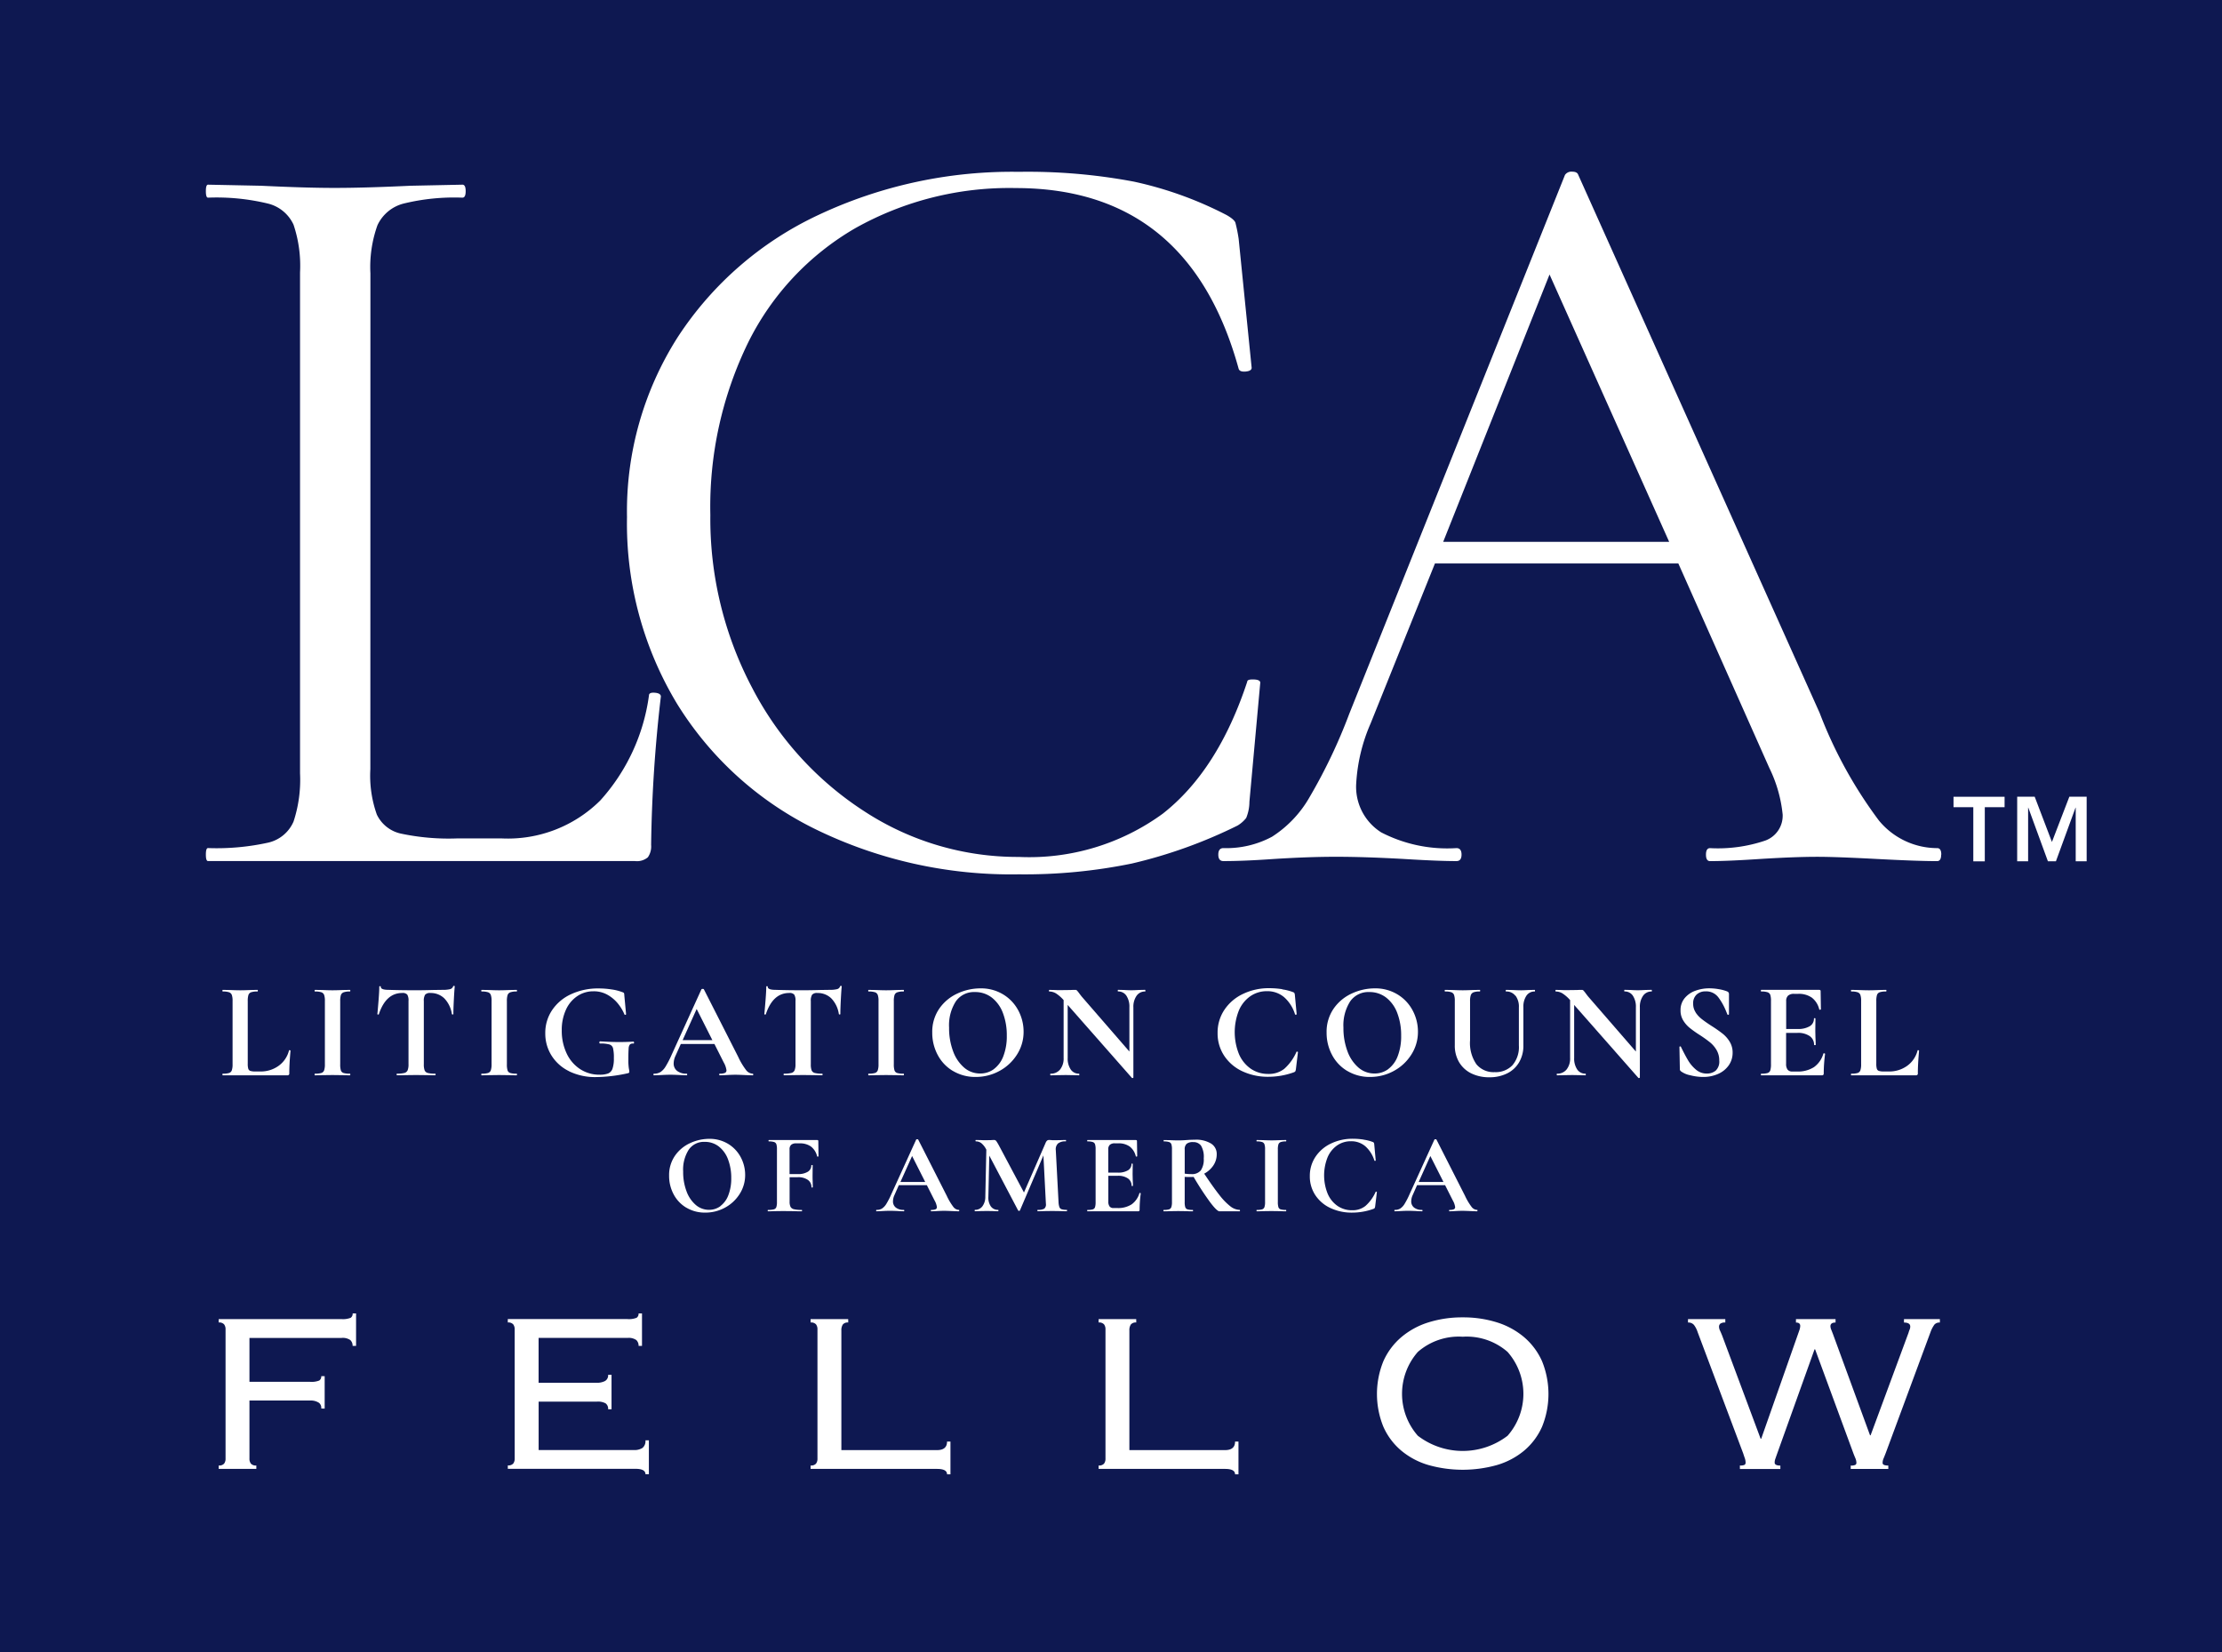
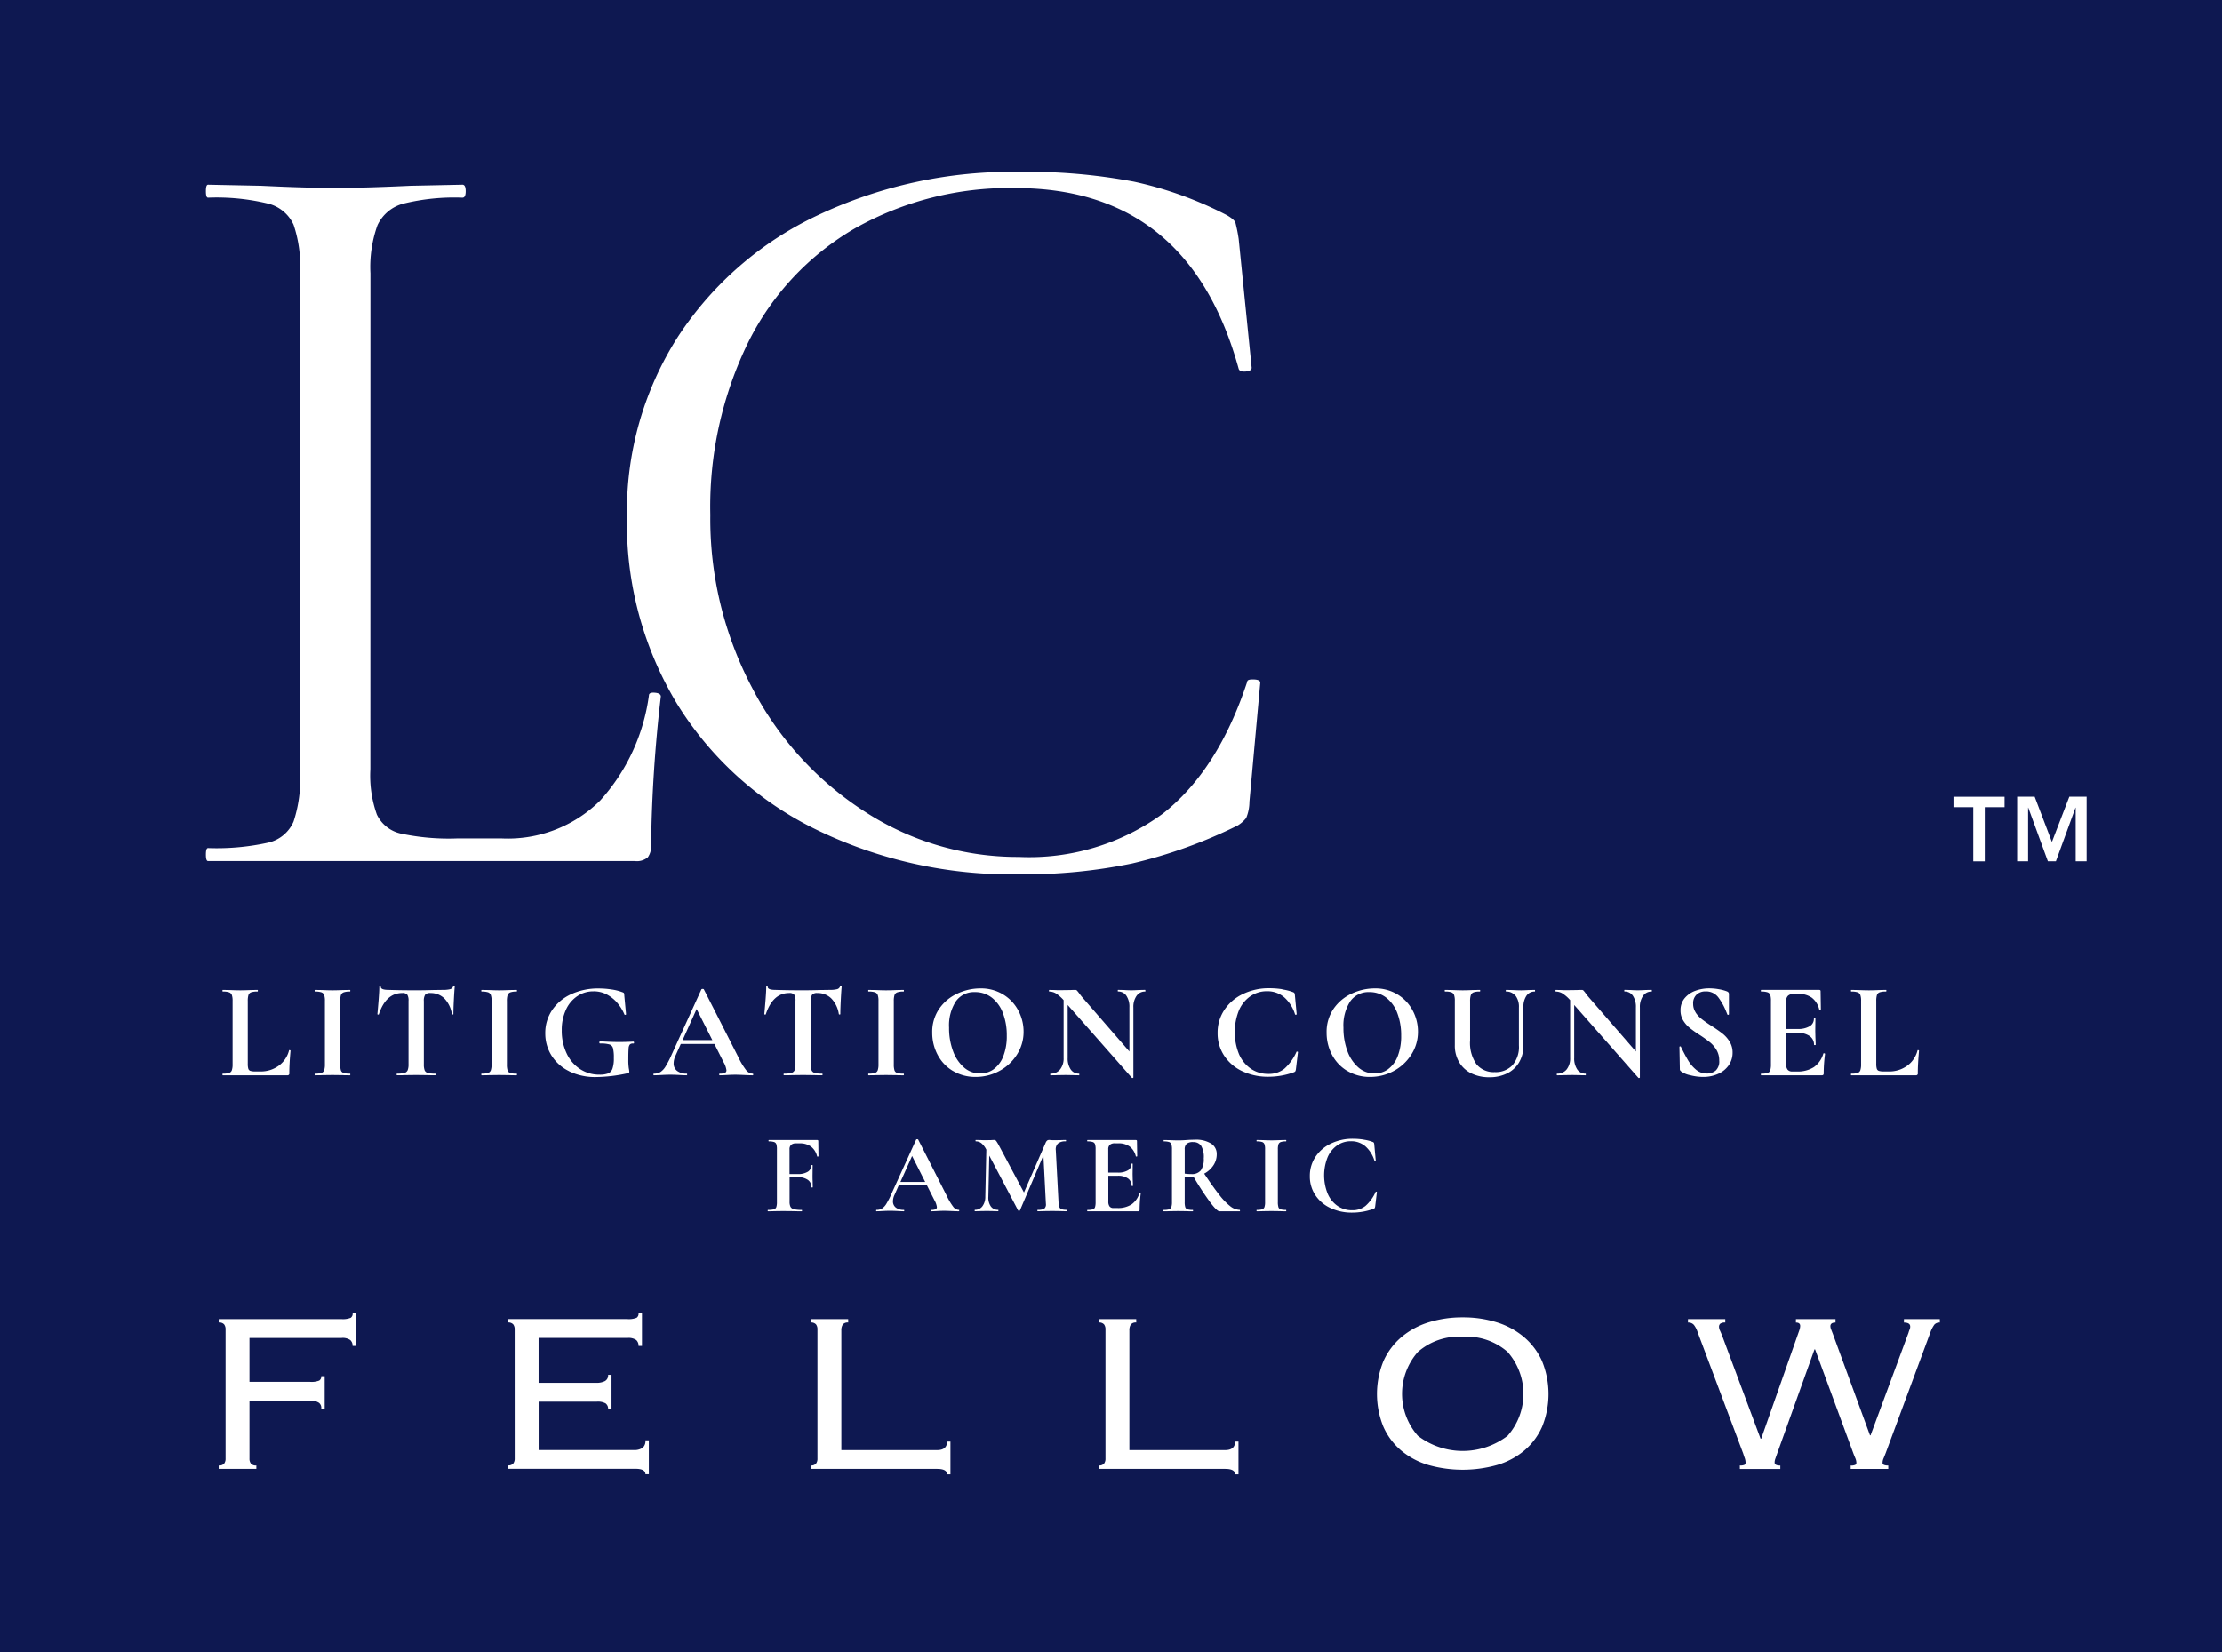
<svg xmlns="http://www.w3.org/2000/svg" id="Group_887" data-name="Group 887" width="152.29" height="113.242" viewBox="0 0 152.29 113.242">
  <defs>
    <clipPath id="clip-path">
      <rect id="Rectangle_514" data-name="Rectangle 514" width="152.29" height="113.242" fill="none" />
    </clipPath>
  </defs>
  <rect id="Rectangle_513" data-name="Rectangle 513" width="152.29" height="113.242" fill="#0e1851" />
  <g id="Group_886" data-name="Group 886">
    <g id="Group_885" data-name="Group 885" clip-path="url(#clip-path)">
      <path id="Path_2426" data-name="Path 2426" d="M40.1,65.927a7.954,7.954,0,0,0,.445,3.116,2.389,2.389,0,0,0,1.632,1.3,15.76,15.76,0,0,0,3.858.334h3.069a8.979,8.979,0,0,0,6.752-2.6,13.408,13.408,0,0,0,3.339-7.2c0-.148.136-.209.408-.186s.408.112.408.26a97.657,97.657,0,0,0-.668,10.165,1.305,1.305,0,0,1-.222.853,1.156,1.156,0,0,1-.89.259H28.975c-.1,0-.148-.148-.148-.445s.048-.445.148-.445a16.4,16.4,0,0,0,4.117-.371,2.494,2.494,0,0,0,1.744-1.447,9.166,9.166,0,0,0,.445-3.3V31.873a8.852,8.852,0,0,0-.445-3.265,2.617,2.617,0,0,0-1.744-1.447,15.016,15.016,0,0,0-4.117-.408c-.1,0-.148-.148-.148-.445s.048-.445.148-.445l3.635.074q3.116.15,5.045.148,2.076,0,5.194-.148l3.561-.074q.223,0,.223.445t-.223.445a14.639,14.639,0,0,0-4.043.408,2.721,2.721,0,0,0-1.781,1.484,8.5,8.5,0,0,0-.482,3.3Z" transform="translate(-14.717 -13.204)" fill="#fff" />
      <path id="Path_2427" data-name="Path 2427" d="M122.524,24.733a25.468,25.468,0,0,1,6.381,2.3q.519.3.594.519a10.611,10.611,0,0,1,.223,1.113l.89,8.829c0,.148-.137.235-.408.26s-.434-.037-.482-.186q-3.413-12.39-15.284-12.391a21.553,21.553,0,0,0-10.981,2.745,18.583,18.583,0,0,0-7.345,7.827,25.674,25.674,0,0,0-2.6,11.834,24.828,24.828,0,0,0,2.856,11.834,22.275,22.275,0,0,0,7.716,8.495,19.2,19.2,0,0,0,10.572,3.116,15.528,15.528,0,0,0,9.868-2.968q3.783-2.967,5.787-9.051c0-.1.122-.148.371-.148.346,0,.52.074.52.223l-.743,8.161a2.942,2.942,0,0,1-.222,1.113,2.17,2.17,0,0,1-.593.52,33.37,33.37,0,0,1-7.234,2.6,36.4,36.4,0,0,1-7.753.742,30.527,30.527,0,0,1-13.912-3.079,23.071,23.071,0,0,1-9.534-8.643A23.912,23.912,0,0,1,87.8,47.733a22.2,22.2,0,0,1,3.487-12.353,23.273,23.273,0,0,1,9.608-8.347,31.147,31.147,0,0,1,13.763-2.968,39.144,39.144,0,0,1,7.864.668" transform="translate(-44.827 -12.286)" fill="#fff" />
-       <path id="Path_2428" data-name="Path 2428" d="M220.13,70.86c0,.3-.094.445-.28.445q-1.333,0-4.135-.148t-4.065-.148q-1.543,0-3.925.148-2.244.149-3.434.148c-.187,0-.28-.148-.28-.445s.093-.445.28-.445a10.132,10.132,0,0,0,3.784-.519,1.811,1.811,0,0,0,1.192-1.781,9.363,9.363,0,0,0-.911-3.19L202.117,50.9H185.436l-4.415,10.98a11.931,11.931,0,0,0-.981,4.081,3.692,3.692,0,0,0,1.717,3.376,9.848,9.848,0,0,0,5.151,1.076q.35,0,.35.445t-.35.445q-1.261,0-3.644-.148-2.664-.148-4.626-.148-1.823,0-4.2.148-2.1.149-3.5.148c-.233,0-.35-.148-.35-.445s.117-.445.35-.445a6.629,6.629,0,0,0,3.329-.779,7.812,7.812,0,0,0,2.593-2.745,36.872,36.872,0,0,0,2.7-5.675l14.788-36.948a.532.532,0,0,1,.49-.222q.35,0,.421.222l16.54,36.874a30.407,30.407,0,0,0,4.065,7.382,5.179,5.179,0,0,0,3.995,1.892c.186,0,.28.148.28.445M186,49.419h15.489l-8.2-18.326Z" transform="translate(-87.088 -12.276)" fill="#fff" />
      <path id="Path_2429" data-name="Path 2429" d="M32.883,143.692a1.173,1.173,0,0,0,.038.351.224.224,0,0,0,.145.145,1.171,1.171,0,0,0,.351.038h.318A2.092,2.092,0,0,0,35,143.837a1.859,1.859,0,0,0,.712-1.054c0-.013.012-.019.037-.019a.084.084,0,0,1,.042.014q.023.014.023.023-.084.928-.084,1.546a.12.12,0,0,1-.14.141H31.168c-.012,0-.019-.019-.019-.056s.006-.056.019-.056a1.451,1.451,0,0,0,.436-.047.294.294,0,0,0,.187-.183,1.242,1.242,0,0,0,.052-.417V139.39a1.2,1.2,0,0,0-.052-.412.309.309,0,0,0-.192-.183,1.327,1.327,0,0,0-.431-.052c-.012,0-.019-.019-.019-.056s.006-.056.019-.056l.478.01q.431.018.712.019t.712-.019l.478-.01c.019,0,.028.019.028.056s-.009.056-.028.056a1.325,1.325,0,0,0-.431.052.3.3,0,0,0-.187.187,1.371,1.371,0,0,0-.047.417Z" transform="translate(-15.903 -70.777)" fill="#fff" />
      <path id="Path_2430" data-name="Path 2430" d="M45.854,144.152a.279.279,0,0,0,.183.178,1.433,1.433,0,0,0,.436.047c.019,0,.028.019.028.056s-.009.056-.028.056c-.206,0-.369,0-.487-.009l-.712-.009-.694.009q-.187.01-.506.009c-.013,0-.019-.019-.019-.056s.006-.056.019-.056a1.485,1.485,0,0,0,.441-.047.294.294,0,0,0,.192-.183,1.242,1.242,0,0,0,.052-.417v-4.339a1.2,1.2,0,0,0-.052-.412.311.311,0,0,0-.192-.183,1.381,1.381,0,0,0-.441-.051c-.013,0-.019-.019-.019-.056s.006-.056.019-.056l.506.009q.431.019.694.019.29,0,.721-.019l.478-.009c.019,0,.028.019.028.056s-.009.056-.028.056a1.23,1.23,0,0,0-.431.056.309.309,0,0,0-.187.192,1.376,1.376,0,0,0-.046.417v4.32a1.367,1.367,0,0,0,.046.422" transform="translate(-22.492 -70.778)" fill="#fff" />
      <path id="Path_2431" data-name="Path 2431" d="M52.946,140.017c-.006.019-.025.027-.056.023s-.047-.014-.047-.033q.037-.374.084-.97t.047-.895c0-.031.017-.047.052-.047s.051.016.051.047q0,.206.534.206.805.028,1.883.028.553,0,1.171-.019l.637-.009a2.07,2.07,0,0,0,.52-.047.288.288,0,0,0,.211-.187c.006-.025.026-.037.061-.037s.052.012.052.037q-.029.281-.061.9t-.033.994c0,.019-.016.028-.047.028s-.05-.009-.056-.028a1.954,1.954,0,0,0-.525-1.083,1.331,1.331,0,0,0-.947-.361.437.437,0,0,0-.361.117.783.783,0,0,0-.089.445v4.32a1.159,1.159,0,0,0,.056.422.314.314,0,0,0,.216.178,1.955,1.955,0,0,0,.506.047c.019,0,.028.019.028.056s-.009.056-.028.056q-.337,0-.534-.009l-.778-.009-.759.009q-.2.01-.543.009c-.019,0-.028-.019-.028-.056s.009-.056.028-.056a1.967,1.967,0,0,0,.5-.047.328.328,0,0,0,.225-.183,1.074,1.074,0,0,0,.061-.417v-4.339a.769.769,0,0,0-.085-.431.418.418,0,0,0-.347-.113q-1.115,0-1.6,1.453" transform="translate(-26.979 -70.495)" fill="#fff" />
      <path id="Path_2432" data-name="Path 2432" d="M69.194,144.152a.279.279,0,0,0,.183.178,1.433,1.433,0,0,0,.436.047c.019,0,.028.019.028.056s-.009.056-.028.056c-.206,0-.369,0-.487-.009l-.712-.009-.694.009q-.187.01-.506.009c-.013,0-.019-.019-.019-.056s.006-.056.019-.056a1.486,1.486,0,0,0,.441-.047.294.294,0,0,0,.192-.183,1.242,1.242,0,0,0,.052-.417v-4.339a1.2,1.2,0,0,0-.052-.412.311.311,0,0,0-.192-.183,1.381,1.381,0,0,0-.441-.051c-.013,0-.019-.019-.019-.056s.006-.056.019-.056l.506.009q.431.019.694.019.29,0,.721-.019l.478-.009c.019,0,.028.019.028.056s-.009.056-.028.056a1.23,1.23,0,0,0-.431.056.309.309,0,0,0-.187.192,1.376,1.376,0,0,0-.046.417v4.32a1.367,1.367,0,0,0,.046.422" transform="translate(-34.408 -70.778)" fill="#fff" />
      <path id="Path_2433" data-name="Path 2433" d="M77.986,144.1a2.941,2.941,0,0,1-1.209-1.082,2.838,2.838,0,0,1-.422-1.518,2.791,2.791,0,0,1,.473-1.594,3.132,3.132,0,0,1,1.307-1.091,4.382,4.382,0,0,1,1.875-.389,5.8,5.8,0,0,1,.9.07,3.255,3.255,0,0,1,.721.183.276.276,0,0,1,.117.061.513.513,0,0,1,.023.155l.122,1.3c0,.019-.017.031-.051.038s-.055,0-.061-.028a3,3,0,0,0-.394-.674,2.52,2.52,0,0,0-.712-.637,1.907,1.907,0,0,0-1.021-.272,1.947,1.947,0,0,0-1.1.328,2.213,2.213,0,0,0-.783.937,3.3,3.3,0,0,0-.286,1.415,3.6,3.6,0,0,0,.333,1.575,2.583,2.583,0,0,0,.923,1.078,2.383,2.383,0,0,0,1.331.384,1.619,1.619,0,0,0,.59-.084.542.542,0,0,0,.3-.328,2.129,2.129,0,0,0,.093-.722,2.763,2.763,0,0,0-.056-.679.367.367,0,0,0-.239-.257,2.151,2.151,0,0,0-.642-.066c-.038,0-.056-.025-.056-.075a.1.1,0,0,1,.014-.051.041.041,0,0,1,.033-.023q.8.047,1.294.047.478,0,.993-.028c.025,0,.039.023.043.066s-.011.066-.043.066a.305.305,0,0,0-.239.061.475.475,0,0,0-.089.286q-.019.216-.019.75a3.742,3.742,0,0,0,.033.6,1.817,1.817,0,0,1,.033.225.11.11,0,0,1-.019.075.219.219,0,0,1-.085.038,10.364,10.364,0,0,1-2.174.262,4.059,4.059,0,0,1-1.856-.4" transform="translate(-38.983 -70.67)" fill="#fff" />
      <path id="Path_2434" data-name="Path 2434" d="M98.342,144.365c0,.038-.016.056-.047.056q-.187,0-.58-.019-.413-.019-.591-.019-.234,0-.572.019-.319.018-.506.019c-.025,0-.037-.019-.037-.056s.012-.056.037-.056a.876.876,0,0,0,.351-.051.185.185,0,0,0,.108-.183,1.447,1.447,0,0,0-.187-.534l-.637-1.265H93.375l-.366.815a1.244,1.244,0,0,0-.122.506.629.629,0,0,0,.239.525,1.009,1.009,0,0,0,.642.187c.031,0,.046.019.046.056s-.016.056-.046.056c-.113,0-.276-.006-.488-.019q-.357-.019-.619-.019t-.609.019c-.212.012-.384.019-.515.019-.025,0-.037-.019-.037-.056s.012-.056.037-.056a.836.836,0,0,0,.441-.108,1.194,1.194,0,0,0,.356-.384,6.545,6.545,0,0,0,.421-.82l2.034-4.47c.013-.019.041-.028.085-.028s.078.009.084.028l2.343,4.611a4.831,4.831,0,0,0,.544.918.6.6,0,0,0,.449.253c.031,0,.047.019.047.056M93.5,142.012H95.54l-1.078-2.137Z" transform="translate(-46.715 -70.71)" fill="#fff" />
      <path id="Path_2435" data-name="Path 2435" d="M107.132,140.017c-.006.019-.025.027-.056.023s-.047-.014-.047-.033q.037-.374.084-.97t.047-.895c0-.031.017-.047.052-.047s.051.016.051.047q0,.206.534.206.805.028,1.883.028.553,0,1.171-.019l.637-.009a2.07,2.07,0,0,0,.52-.047.288.288,0,0,0,.211-.187c.006-.025.026-.037.061-.037s.052.012.052.037q-.029.281-.061.9t-.033.994c0,.019-.016.028-.046.028s-.05-.009-.056-.028a1.954,1.954,0,0,0-.525-1.083,1.331,1.331,0,0,0-.947-.361.437.437,0,0,0-.361.117.783.783,0,0,0-.089.445v4.32a1.159,1.159,0,0,0,.056.422.314.314,0,0,0,.216.178,1.955,1.955,0,0,0,.506.047c.019,0,.028.019.028.056s-.009.056-.028.056q-.337,0-.534-.009l-.778-.009-.759.009q-.2.01-.543.009c-.019,0-.028-.019-.028-.056s.009-.056.028-.056a1.967,1.967,0,0,0,.5-.047.328.328,0,0,0,.225-.183,1.074,1.074,0,0,0,.061-.417v-4.339a.769.769,0,0,0-.085-.431.418.418,0,0,0-.347-.113q-1.115,0-1.6,1.453" transform="translate(-54.643 -70.495)" fill="#fff" />
      <path id="Path_2436" data-name="Path 2436" d="M123.38,144.152a.279.279,0,0,0,.183.178,1.433,1.433,0,0,0,.436.047c.019,0,.028.019.028.056s-.009.056-.028.056c-.206,0-.369,0-.488-.009l-.712-.009-.694.009q-.187.01-.506.009c-.013,0-.019-.019-.019-.056s.006-.056.019-.056a1.486,1.486,0,0,0,.441-.047.294.294,0,0,0,.192-.183,1.242,1.242,0,0,0,.052-.417v-4.339a1.2,1.2,0,0,0-.052-.412.311.311,0,0,0-.192-.183,1.381,1.381,0,0,0-.441-.051c-.013,0-.019-.019-.019-.056s.006-.056.019-.056l.506.009q.431.019.694.019.29,0,.721-.019l.478-.009c.019,0,.028.019.028.056s-.009.056-.028.056a1.23,1.23,0,0,0-.431.056.309.309,0,0,0-.187.192,1.376,1.376,0,0,0-.047.417v4.32a1.367,1.367,0,0,0,.047.422" transform="translate(-62.073 -70.778)" fill="#fff" />
      <path id="Path_2437" data-name="Path 2437" d="M131.962,144.086a2.791,2.791,0,0,1-1.049-1.106,3.2,3.2,0,0,1-.371-1.523,2.791,2.791,0,0,1,.487-1.654,3.054,3.054,0,0,1,1.251-1.035,3.741,3.741,0,0,1,1.56-.347,2.916,2.916,0,0,1,1.565.417,2.827,2.827,0,0,1,1.036,1.1,3.074,3.074,0,0,1,.361,1.453,2.872,2.872,0,0,1-.45,1.565,3.229,3.229,0,0,1-1.2,1.124,3.352,3.352,0,0,1-1.635.413,2.957,2.957,0,0,1-1.551-.408m2.8-.131a1.974,1.974,0,0,0,.651-.89,3.771,3.771,0,0,0,.234-1.4,4.25,4.25,0,0,0-.262-1.542,2.4,2.4,0,0,0-.759-1.064,1.847,1.847,0,0,0-1.162-.384,1.516,1.516,0,0,0-1.312.642,3.041,3.041,0,0,0-.46,1.795,4.5,4.5,0,0,0,.277,1.626,2.676,2.676,0,0,0,.759,1.12,1.658,1.658,0,0,0,1.092.4,1.557,1.557,0,0,0,.942-.3" transform="translate(-66.648 -70.67)" fill="#fff" />
      <path id="Path_2438" data-name="Path 2438" d="M153.5,138.688c0,.038-.006.056-.019.056a.692.692,0,0,0-.591.3,1.317,1.317,0,0,0-.215.792v4.8c0,.019-.014.031-.042.038a.065.065,0,0,1-.061-.009l-4.4-5V143.3a1.336,1.336,0,0,0,.207.787.661.661,0,0,0,.571.29c.013,0,.019.019.019.056s-.006.056-.019.056q-.262,0-.4-.009l-.506-.009-.581.009q-.159.01-.459.009c-.019,0-.028-.019-.028-.056s.01-.056.028-.056a.8.8,0,0,0,.651-.29,1.2,1.2,0,0,0,.239-.787v-3.965a2.454,2.454,0,0,0-.53-.464.9.9,0,0,0-.455-.126c-.012,0-.019-.019-.019-.056s.006-.056.019-.056l.394.009q.121.01.356.009l.712-.009c.088-.006.194-.009.319-.009a.153.153,0,0,1,.113.038,1.956,1.956,0,0,1,.131.159q.159.216.225.291l3.243,3.739v-3.027a1.357,1.357,0,0,0-.206-.8.662.662,0,0,0-.572-.291c-.013,0-.019-.019-.019-.056s.006-.056.019-.056l.4.009c.2.013.369.019.506.019s.3-.006.525-.019l.422-.009c.012,0,.019.019.019.056" transform="translate(-74.996 -70.778)" fill="#fff" />
      <path id="Path_2439" data-name="Path 2439" d="M174.92,138.491a3.271,3.271,0,0,1,.726.183.187.187,0,0,1,.108.07.4.4,0,0,1,.033.145l.122,1.3c0,.019-.016.031-.047.038a.053.053,0,0,1-.066-.028,2.57,2.57,0,0,0-.75-1.176,1.764,1.764,0,0,0-1.171-.408,1.971,1.971,0,0,0-1.138.342,2.276,2.276,0,0,0-.788.979,4.028,4.028,0,0,0,.009,3,2.342,2.342,0,0,0,.815,1,2.088,2.088,0,0,0,1.2.351,1.691,1.691,0,0,0,1.087-.351,3.348,3.348,0,0,0,.834-1.158c.006-.019.025-.025.056-.019s.047.019.047.037l-.14,1.162a.546.546,0,0,1-.037.145.228.228,0,0,1-.1.07,5.135,5.135,0,0,1-1.743.309,4.1,4.1,0,0,1-1.795-.38,3,3,0,0,1-1.242-1.064,2.765,2.765,0,0,1-.45-1.555,2.8,2.8,0,0,1,.464-1.589,3.136,3.136,0,0,1,1.275-1.091,4.066,4.066,0,0,1,1.8-.394,5.836,5.836,0,0,1,.9.07" transform="translate(-87.039 -70.67)" fill="#fff" />
      <path id="Path_2440" data-name="Path 2440" d="M187.182,144.086a2.791,2.791,0,0,1-1.049-1.106,3.2,3.2,0,0,1-.371-1.523,2.792,2.792,0,0,1,.487-1.654,3.054,3.054,0,0,1,1.251-1.035,3.741,3.741,0,0,1,1.56-.347,2.916,2.916,0,0,1,1.565.417,2.827,2.827,0,0,1,1.036,1.1,3.074,3.074,0,0,1,.361,1.453,2.872,2.872,0,0,1-.45,1.565,3.229,3.229,0,0,1-1.2,1.124,3.352,3.352,0,0,1-1.635.413,2.957,2.957,0,0,1-1.551-.408m2.8-.131a1.974,1.974,0,0,0,.651-.89,3.771,3.771,0,0,0,.234-1.4,4.251,4.251,0,0,0-.262-1.542,2.4,2.4,0,0,0-.759-1.064,1.847,1.847,0,0,0-1.162-.384,1.516,1.516,0,0,0-1.312.642,3.041,3.041,0,0,0-.46,1.795,4.5,4.5,0,0,0,.277,1.626,2.676,2.676,0,0,0,.759,1.12,1.658,1.658,0,0,0,1.092.4,1.557,1.557,0,0,0,.942-.3" transform="translate(-94.84 -70.67)" fill="#fff" />
      <path id="Path_2441" data-name="Path 2441" d="M207.136,139.034a.772.772,0,0,0-.642-.291c-.012,0-.019-.019-.019-.056s.006-.056.019-.056l.45.01q.356.018.572.019.178,0,.516-.019l.431-.01c.013,0,.019.019.019.056s-.006.056-.019.056a.662.662,0,0,0-.572.291,1.354,1.354,0,0,0-.206.8v2.605a2.238,2.238,0,0,1-.291,1.153,1.937,1.937,0,0,1-.82.764,2.679,2.679,0,0,1-1.223.267,2.754,2.754,0,0,1-1.228-.262,1.985,1.985,0,0,1-.839-.764,2.22,2.22,0,0,1-.3-1.176V139.39a1.213,1.213,0,0,0-.051-.412.31.31,0,0,0-.187-.183,1.282,1.282,0,0,0-.426-.052c-.019,0-.028-.019-.028-.056s.009-.056.028-.056l.5.01q.431.018.684.019.281,0,.712-.019l.478-.01c.019,0,.028.019.028.056s-.009.056-.028.056a1.2,1.2,0,0,0-.426.056.326.326,0,0,0-.187.192,1.245,1.245,0,0,0-.051.417v2.68a2.564,2.564,0,0,0,.44,1.649,1.524,1.524,0,0,0,1.247.534,1.582,1.582,0,0,0,1.218-.473,1.915,1.915,0,0,0,.441-1.354v-2.615a1.254,1.254,0,0,0-.23-.8" transform="translate(-103.276 -70.777)" fill="#fff" />
      <path id="Path_2442" data-name="Path 2442" d="M224.421,138.688c0,.038-.006.056-.019.056a.692.692,0,0,0-.591.3,1.317,1.317,0,0,0-.215.792v4.8c0,.019-.014.031-.042.038a.065.065,0,0,1-.061-.009l-4.4-5V143.3a1.336,1.336,0,0,0,.207.787.661.661,0,0,0,.571.29c.013,0,.019.019.019.056s-.006.056-.019.056q-.262,0-.4-.009l-.506-.009-.581.009q-.159.01-.459.009c-.019,0-.028-.019-.028-.056s.01-.056.028-.056a.8.8,0,0,0,.651-.29,1.2,1.2,0,0,0,.239-.787v-3.965a2.454,2.454,0,0,0-.53-.464.9.9,0,0,0-.455-.126c-.012,0-.019-.019-.019-.056s.006-.056.019-.056l.394.009q.121.01.356.009l.712-.009c.088-.006.194-.009.319-.009a.153.153,0,0,1,.113.038,1.963,1.963,0,0,1,.131.159q.159.216.225.291l3.243,3.739v-3.027a1.357,1.357,0,0,0-.206-.8.662.662,0,0,0-.572-.291c-.013,0-.019-.019-.019-.056s.006-.056.019-.056l.4.009c.2.013.369.019.506.019s.3-.006.525-.019l.422-.009c.012,0,.019.019.019.056" transform="translate(-111.204 -70.778)" fill="#fff" />
      <path id="Path_2443" data-name="Path 2443" d="M236.273,140.07a1.907,1.907,0,0,0,.426.459q.253.2.684.478a8.907,8.907,0,0,1,.749.525,2.078,2.078,0,0,1,.478.548,1.405,1.405,0,0,1,.2.745,1.488,1.488,0,0,1-.262.867,1.73,1.73,0,0,1-.726.591,2.475,2.475,0,0,1-1.035.211,3.558,3.558,0,0,1-.882-.117,1.592,1.592,0,0,1-.618-.257.367.367,0,0,1-.07-.07.189.189,0,0,1-.023-.108l-.028-1.49v-.01c0-.025.016-.039.047-.042s.05.008.056.033q.281.572.492.928a2.439,2.439,0,0,0,.534.628,1.112,1.112,0,0,0,.736.272.937.937,0,0,0,.619-.2.849.849,0,0,0,.244-.689,1.39,1.39,0,0,0-.183-.721,1.96,1.96,0,0,0-.445-.525,8.606,8.606,0,0,0-.721-.515,7.413,7.413,0,0,1-.7-.5,1.987,1.987,0,0,1-.426-.5,1.282,1.282,0,0,1-.178-.684,1.265,1.265,0,0,1,.286-.839,1.693,1.693,0,0,1,.736-.506,2.746,2.746,0,0,1,.947-.164,3.732,3.732,0,0,1,.665.061,2.809,2.809,0,0,1,.544.145.265.265,0,0,1,.113.08.192.192,0,0,1,.028.108v1.378c0,.019-.016.033-.046.042s-.05,0-.056-.014l-.075-.178a4.2,4.2,0,0,0-.548-1,1.038,1.038,0,0,0-.876-.413.88.88,0,0,0-.614.216.8.8,0,0,0-.239.627,1.064,1.064,0,0,0,.173.6" transform="translate(-120.061 -70.67)" fill="#fff" />
      <path id="Path_2444" data-name="Path 2444" d="M250.9,142.98a.1.1,0,0,1,.051.014q.024.015.023.023a10.509,10.509,0,0,0-.093,1.331.167.167,0,0,1-.028.108.15.15,0,0,1-.113.033H246.6c-.019,0-.027-.019-.027-.056s.009-.056.027-.056a1.457,1.457,0,0,0,.436-.047.284.284,0,0,0,.183-.183,1.388,1.388,0,0,0,.046-.417V139.39a1.338,1.338,0,0,0-.046-.412.3.3,0,0,0-.188-.183,1.325,1.325,0,0,0-.431-.052c-.019,0-.027-.019-.027-.056s.009-.056.027-.056h3.974c.062,0,.094.028.094.085l.019,1.247c0,.012-.018.022-.052.028s-.055,0-.061-.019a1.43,1.43,0,0,0-.506-.806,1.544,1.544,0,0,0-.937-.262h-.28a.593.593,0,0,0-.413.122.487.487,0,0,0-.131.374v1.912h.778a1.542,1.542,0,0,0,.835-.187.592.592,0,0,0,.29-.525q0-.028.051-.028c.034,0,.052.009.052.028l-.01.844.01.45c.012.212.018.381.018.506,0,.012-.018.019-.056.019s-.056-.006-.056-.019a.713.713,0,0,0-.3-.6,1.4,1.4,0,0,0-.848-.22h-.769v2.118a.651.651,0,0,0,.1.4.392.392,0,0,0,.328.131h.309a2.048,2.048,0,0,0,1.171-.3,1.726,1.726,0,0,0,.647-.928c0-.012.013-.019.038-.019" transform="translate(-125.887 -70.777)" fill="#fff" />
      <path id="Path_2445" data-name="Path 2445" d="M260.925,143.692a1.173,1.173,0,0,0,.038.351.224.224,0,0,0,.145.145,1.171,1.171,0,0,0,.351.038h.318a2.092,2.092,0,0,0,1.266-.389,1.859,1.859,0,0,0,.712-1.054c0-.013.012-.019.037-.019a.084.084,0,0,1,.042.014q.023.014.023.023-.084.928-.084,1.546a.12.12,0,0,1-.14.141H259.21c-.012,0-.019-.019-.019-.056s.006-.056.019-.056a1.451,1.451,0,0,0,.436-.047.294.294,0,0,0,.188-.183,1.243,1.243,0,0,0,.052-.417V139.39a1.2,1.2,0,0,0-.052-.412.309.309,0,0,0-.192-.183,1.327,1.327,0,0,0-.431-.052c-.012,0-.019-.019-.019-.056s.006-.056.019-.056l.478.01q.431.018.712.019t.712-.019l.478-.01c.019,0,.028.019.028.056s-.009.056-.028.056a1.325,1.325,0,0,0-.431.052.3.3,0,0,0-.187.187,1.37,1.37,0,0,0-.047.417Z" transform="translate(-132.329 -70.777)" fill="#fff" />
      <path id="Path_2446" data-name="Path 2446" d="M274.9,112.3h-1.356v-.712h3.5v.712h-1.356v3.711H274.9Z" transform="translate(-139.655 -56.969)" fill="#fff" />
      <path id="Path_2447" data-name="Path 2447" d="M282.464,111.584h1.2l1.181,3.1,1.193-3.1h1.187v4.424h-.75v-3.674h-.013l-1.343,3.674h-.55l-1.344-3.674h-.012v3.674h-.75Z" transform="translate(-144.211 -56.969)" fill="#fff" />
      <path id="Path_2448" data-name="Path 2448" d="M37.651,190.463a.428.428,0,0,0-.156-.391,1.019,1.019,0,0,0-.605-.156H32.731V193.9a.543.543,0,0,0,.1.342.446.446,0,0,0,.371.127v.234H30.622v-.234a.445.445,0,0,0,.371-.127.546.546,0,0,0,.1-.342v-8.864a.546.546,0,0,0-.1-.342.446.446,0,0,0-.371-.127v-.234h8.4a1.446,1.446,0,0,0,.645-.088.332.332,0,0,0,.137-.3h.234v2.226H39.8a.523.523,0,0,0-.157-.4.91.91,0,0,0-.6-.146H32.731v3.007h4.139a1.446,1.446,0,0,0,.645-.088.332.332,0,0,0,.137-.3h.234v2.226Z" transform="translate(-15.634 -93.911)" fill="#fff" />
      <path id="Path_2449" data-name="Path 2449" d="M71.578,185.034a.55.55,0,0,0-.1-.342.448.448,0,0,0-.371-.127v-.234H79.29a1.451,1.451,0,0,0,.644-.088.332.332,0,0,0,.137-.3h.234v2.226h-.234a.523.523,0,0,0-.156-.4.909.909,0,0,0-.605-.146H73.218V188.7h3.964a1.245,1.245,0,0,0,.576-.117.441.441,0,0,0,.225-.43h.234v2.363h-.234a.457.457,0,0,0-.176-.41,1.1,1.1,0,0,0-.586-.117h-4v3.319h6.521a1.007,1.007,0,0,0,.6-.147.607.607,0,0,0,.2-.517h.234v2.323h-.234q0-.371-.683-.371H71.109v-.234a.448.448,0,0,0,.371-.127.549.549,0,0,0,.1-.342Z" transform="translate(-36.304 -93.91)" fill="#fff" />
      <path id="Path_2450" data-name="Path 2450" d="M116.09,184.974a.431.431,0,0,0-.371.137.708.708,0,0,0-.1.41v8.2h6.56q.683,0,.683-.586h.234v2.246h-.234q0-.371-.683-.371h-8.669v-.234a.445.445,0,0,0,.371-.127.546.546,0,0,0,.1-.342v-8.864a.548.548,0,0,0-.1-.342.447.447,0,0,0-.371-.127v-.234h2.577Z" transform="translate(-57.954 -94.318)" fill="#fff" />
      <path id="Path_2451" data-name="Path 2451" d="M156.419,184.974a.431.431,0,0,0-.371.137.7.7,0,0,0-.1.41v8.2h6.56q.683,0,.683-.586h.234v2.246h-.234q0-.371-.683-.371h-8.669v-.234a.446.446,0,0,0,.371-.127.546.546,0,0,0,.1-.342v-8.864a.548.548,0,0,0-.1-.342.448.448,0,0,0-.371-.127v-.234h2.577Z" transform="translate(-78.543 -94.318)" fill="#fff" />
      <path id="Path_2452" data-name="Path 2452" d="M198.69,184.5a7.7,7.7,0,0,1,2.343.342,5.334,5.334,0,0,1,1.865,1.015,4.641,4.641,0,0,1,1.23,1.65,5.961,5.961,0,0,1,0,4.491,4.553,4.553,0,0,1-1.23,1.64,5.172,5.172,0,0,1-1.865.986,8.683,8.683,0,0,1-4.686,0,5.16,5.16,0,0,1-1.864-.986,4.53,4.53,0,0,1-1.23-1.64,5.949,5.949,0,0,1,0-4.491,4.618,4.618,0,0,1,1.23-1.65,5.321,5.321,0,0,1,1.864-1.015,7.7,7.7,0,0,1,2.343-.342m0,1.327a4.26,4.26,0,0,0-3.075,1.042,4.351,4.351,0,0,0,0,5.746,5.061,5.061,0,0,0,6.151,0,4.351,4.351,0,0,0,0-5.746,4.26,4.26,0,0,0-3.076-1.042" transform="translate(-98.44 -94.196)" fill="#fff" />
      <path id="Path_2453" data-name="Path 2453" d="M239.926,194.775a.65.65,0,0,0,.332-.049.2.2,0,0,0,.059-.166.917.917,0,0,0-.059-.3q-.059-.166-.1-.3l-3.124-8.318a1.676,1.676,0,0,0-.254-.5.5.5,0,0,0-.41-.166v-.234h2.557v.234a.536.536,0,0,0-.342.078.274.274,0,0,0-.088.214.627.627,0,0,0,.069.264q.068.147.146.342l2.636,7.068h.039l2.616-7.439a.958.958,0,0,0,.059-.293q0-.234-.293-.234v-.234h2.714v.234q-.352,0-.351.254a.687.687,0,0,0,.059.244q.058.146.117.3l2.538,6.931h.039l2.6-7.029a1.8,1.8,0,0,1,.078-.225.5.5,0,0,0,.039-.2q0-.273-.429-.274v-.234h2.46v.234a.465.465,0,0,0-.371.137,2.078,2.078,0,0,0-.274.527l-3.065,8.279c-.066.169-.117.3-.157.391a.742.742,0,0,0-.058.293q0,.175.391.176v.234h-2.577v-.234a.653.653,0,0,0,.322-.049.167.167,0,0,0,.069-.146.866.866,0,0,0-.078-.322q-.079-.185-.137-.342l-2.616-7.107h-.039l-2.616,7.3c-.026.078-.052.153-.078.224a.717.717,0,0,0-.039.244c0,.13.13.2.39.2v.234h-2.772Z" transform="translate(-120.679 -94.318)" fill="#fff" />
-       <path id="Path_2454" data-name="Path 2454" d="M94.878,164.216a2.326,2.326,0,0,1-.875-.922,2.668,2.668,0,0,1-.308-1.269,2.324,2.324,0,0,1,.406-1.378,2.546,2.546,0,0,1,1.043-.863,3.121,3.121,0,0,1,1.3-.289,2.431,2.431,0,0,1,1.3.348,2.361,2.361,0,0,1,.863.918,2.562,2.562,0,0,1,.3,1.21,2.394,2.394,0,0,1-.375,1.3,2.689,2.689,0,0,1-1,.937,2.792,2.792,0,0,1-1.363.344,2.466,2.466,0,0,1-1.293-.34m2.335-.11a1.648,1.648,0,0,0,.543-.742,3.148,3.148,0,0,0,.2-1.167,3.545,3.545,0,0,0-.219-1.285,2,2,0,0,0-.632-.886,1.539,1.539,0,0,0-.969-.32,1.263,1.263,0,0,0-1.093.535,2.537,2.537,0,0,0-.383,1.5,3.744,3.744,0,0,0,.231,1.355,2.229,2.229,0,0,0,.632.933,1.381,1.381,0,0,0,.91.336,1.3,1.3,0,0,0,.785-.254" transform="translate(-47.836 -81.429)" fill="#fff" />
      <path id="Path_2455" data-name="Path 2455" d="M110.98,160.779c0,.01-.015.018-.043.023s-.046,0-.051-.016a1.193,1.193,0,0,0-.421-.672,1.286,1.286,0,0,0-.781-.219h-.234a.494.494,0,0,0-.344.1.406.406,0,0,0-.11.313V162h.562a1.239,1.239,0,0,0,.691-.16.5.5,0,0,0,.238-.441c0-.01.016-.016.047-.016s.047.005.047.016l-.008.711q0,.25.008.375l.008.414q0,.023-.047.023c-.031,0-.046-.008-.046-.023a.587.587,0,0,0-.246-.5,1.151,1.151,0,0,0-.7-.184H109v1.671a.8.8,0,0,0,.063.36.354.354,0,0,0,.234.164,2.231,2.231,0,0,0,.539.047c.01,0,.015.016.015.047s0,.047-.015.047c-.214,0-.38,0-.5-.008l-.8-.008-.586.008q-.156.008-.429.008-.023,0-.023-.047t.023-.047a1.464,1.464,0,0,0,.4-.039.248.248,0,0,0,.168-.152,1.043,1.043,0,0,0,.043-.348V160.3a1.106,1.106,0,0,0-.039-.344.244.244,0,0,0-.156-.152,1.107,1.107,0,0,0-.359-.043q-.024,0-.023-.047t.023-.047h3.311c.052,0,.078.023.078.07Z" transform="translate(-54.882 -81.519)" fill="#fff" />
      <path id="Path_2456" data-name="Path 2456" d="M128.371,164.447c0,.031-.013.047-.039.047q-.156,0-.484-.016-.344-.015-.492-.016-.2,0-.476.016-.266.015-.422.016c-.021,0-.031-.016-.031-.047s.01-.047.031-.047a.731.731,0,0,0,.293-.043.155.155,0,0,0,.09-.153,1.215,1.215,0,0,0-.156-.445l-.532-1.054h-1.921l-.3.679a1.04,1.04,0,0,0-.1.422.524.524,0,0,0,.2.437.842.842,0,0,0,.535.156c.026,0,.039.016.039.047s-.013.047-.039.047c-.094,0-.229-.005-.406-.016q-.3-.015-.515-.016t-.508.016c-.177.01-.32.016-.43.016-.021,0-.031-.016-.031-.047s.011-.047.031-.047a.7.7,0,0,0,.367-.09.992.992,0,0,0,.3-.32,5.393,5.393,0,0,0,.351-.684l1.695-3.725c.01-.016.034-.023.07-.023s.065.008.07.023l1.952,3.843a4.078,4.078,0,0,0,.453.766.5.5,0,0,0,.375.21c.026,0,.039.016.039.047m-4.038-1.96h1.7l-.9-1.781Z" transform="translate(-62.629 -81.462)" fill="#fff" />
      <path id="Path_2457" data-name="Path 2457" d="M142.806,164.5c0,.031-.005.047-.016.047q-.266,0-.422-.008l-.578-.008-.586.008q-.148.008-.406.008-.024,0-.023-.047t.023-.047a.879.879,0,0,0,.445-.078.373.373,0,0,0,.117-.328l-.008-.133-.164-3.194-1.609,3.772a.078.078,0,0,1-.125,0l-1.976-3.757-.063,2.819a1.061,1.061,0,0,0,.168.66.58.58,0,0,0,.5.238q.023,0,.023.047t-.023.047q-.211,0-.328-.008l-.429-.008-.492.008q-.125.008-.336.008-.024,0-.023-.047t.023-.047a.609.609,0,0,0,.508-.242,1.077,1.077,0,0,0,.2-.656l.07-3.233-.008-.008a1.357,1.357,0,0,0-.324-.422.606.606,0,0,0-.387-.133q-.023,0-.023-.047t.023-.047l.367.008c.073.005.166.008.281.008l.414-.008a1.775,1.775,0,0,1,.18-.008.186.186,0,0,1,.156.07,3.45,3.45,0,0,1,.2.336l1.7,3.194,1.484-3.405a.411.411,0,0,1,.1-.152.2.2,0,0,1,.137-.043c.047,0,.1,0,.16.008s.129.008.207.008l.461-.008c.073,0,.177-.008.312-.008q.023,0,.023.047t-.023.047a.781.781,0,0,0-.531.148.553.553,0,0,0-.148.461l.187,3.546a1.25,1.25,0,0,0,.059.351.247.247,0,0,0,.156.149,1.183,1.183,0,0,0,.355.039c.01,0,.016.016.016.047" transform="translate(-69.675 -81.519)" fill="#fff" />
      <path id="Path_2458" data-name="Path 2458" d="M155.845,163.294a.082.082,0,0,1,.043.012c.013.008.02.014.02.02a8.735,8.735,0,0,0-.078,1.109.136.136,0,0,1-.023.09.12.12,0,0,1-.093.027H152.26q-.023,0-.023-.047t.023-.047a1.22,1.22,0,0,0,.363-.039.234.234,0,0,0,.152-.152,1.147,1.147,0,0,0,.039-.348V160.3a1.105,1.105,0,0,0-.039-.344.244.244,0,0,0-.156-.152,1.107,1.107,0,0,0-.359-.043q-.023,0-.023-.047c0-.031.008-.046.023-.046h3.311c.052,0,.078.023.078.07l.016,1.039c0,.011-.015.019-.043.023s-.046,0-.051-.016a1.194,1.194,0,0,0-.421-.672,1.289,1.289,0,0,0-.781-.219h-.234a.494.494,0,0,0-.344.1.407.407,0,0,0-.11.312V161.9h.649a1.285,1.285,0,0,0,.7-.156.494.494,0,0,0,.242-.438c0-.015.014-.023.043-.023s.043.008.043.023l-.008.7.008.375q.015.266.016.422c0,.01-.016.016-.047.016s-.047-.005-.047-.016a.594.594,0,0,0-.246-.5,1.167,1.167,0,0,0-.707-.184h-.641v1.765a.54.54,0,0,0,.086.336.326.326,0,0,0,.273.109h.258a1.708,1.708,0,0,0,.976-.25,1.439,1.439,0,0,0,.539-.773c0-.01.011-.016.031-.016" transform="translate(-77.724 -81.519)" fill="#fff" />
      <path id="Path_2459" data-name="Path 2459" d="M168.158,164.48c0,.031-.005.047-.016.047h-1.39q-.172,0-.64-.621a19.716,19.716,0,0,1-1.133-1.738,1.52,1.52,0,0,1-.18.008q-.3,0-.43-.008v1.726a1.14,1.14,0,0,0,.039.351.235.235,0,0,0,.153.149,1.214,1.214,0,0,0,.363.039c.011,0,.016.016.016.047s0,.047-.016.047c-.172,0-.307,0-.406-.008l-.593-.008-.57.008q-.156.008-.422.008-.024,0-.023-.047t.023-.047a1.218,1.218,0,0,0,.363-.039.247.247,0,0,0,.157-.153,1.054,1.054,0,0,0,.043-.348v-3.616a1.109,1.109,0,0,0-.039-.344.248.248,0,0,0-.157-.153,1.123,1.123,0,0,0-.359-.043c-.01,0-.016-.016-.016-.047s.005-.047.016-.047l.414.008c.239.011.43.016.57.016q.265,0,.555-.023l.254-.016c.1,0,.214-.008.339-.008a1.969,1.969,0,0,1,1.1.262.831.831,0,0,1,.391.73,1.361,1.361,0,0,1-.234.777,1.728,1.728,0,0,1-.625.558q.625.938,1.046,1.468a4.28,4.28,0,0,0,.75.773,1.085,1.085,0,0,0,.64.242c.01,0,.016.016.016.047m-3.335-2.5a.779.779,0,0,0,.652-.254,1.33,1.33,0,0,0,.2-.816,1.505,1.505,0,0,0-.187-.882.64.64,0,0,0-.539-.242.669.669,0,0,0-.445.117.5.5,0,0,0-.133.391v1.655a2.786,2.786,0,0,0,.453.031" transform="translate(-83.173 -81.494)" fill="#fff" />
      <path id="Path_2460" data-name="Path 2460" d="M177.447,164.27a.234.234,0,0,0,.152.148,1.2,1.2,0,0,0,.363.039q.023,0,.023.047t-.023.047q-.258,0-.406-.008l-.593-.008-.578.008q-.156.008-.422.008c-.01,0-.016-.016-.016-.047s.005-.047.016-.047a1.24,1.24,0,0,0,.367-.039.245.245,0,0,0,.16-.152,1.038,1.038,0,0,0,.043-.348V160.3a1,1,0,0,0-.043-.344.257.257,0,0,0-.16-.153,1.155,1.155,0,0,0-.367-.043c-.01,0-.016-.016-.016-.047s.005-.047.016-.047l.422.008q.359.015.578.016.242,0,.6-.016l.4-.008q.023,0,.023.047t-.023.047a1.028,1.028,0,0,0-.359.047.257.257,0,0,0-.156.16,1.149,1.149,0,0,0-.039.348v3.6a1.14,1.14,0,0,0,.039.351" transform="translate(-89.829 -81.519)" fill="#fff" />
      <path id="Path_2461" data-name="Path 2461" d="M187.113,159.554a2.673,2.673,0,0,1,.6.152.155.155,0,0,1,.09.059.338.338,0,0,1,.027.121l.1,1.086c0,.016-.013.026-.039.031a.045.045,0,0,1-.054-.023,2.148,2.148,0,0,0-.625-.98,1.473,1.473,0,0,0-.976-.34,1.641,1.641,0,0,0-.949.285,1.9,1.9,0,0,0-.656.816,3.354,3.354,0,0,0,.008,2.5,1.944,1.944,0,0,0,.679.836,1.735,1.735,0,0,0,1,.293,1.407,1.407,0,0,0,.906-.293,2.784,2.784,0,0,0,.7-.964c.005-.016.021-.021.047-.016s.039.016.039.031l-.117.968a.454.454,0,0,1-.031.121.191.191,0,0,1-.086.058,4.276,4.276,0,0,1-1.453.258,3.423,3.423,0,0,1-1.5-.316,2.5,2.5,0,0,1-1.035-.886,2.31,2.31,0,0,1-.374-1.3,2.336,2.336,0,0,1,.387-1.324,2.615,2.615,0,0,1,1.062-.91,3.4,3.4,0,0,1,1.5-.328,4.864,4.864,0,0,1,.746.059" transform="translate(-93.642 -81.429)" fill="#fff" />
-       <path id="Path_2462" data-name="Path 2462" d="M200.939,164.447c0,.031-.013.047-.039.047q-.156,0-.484-.016-.344-.015-.492-.016-.2,0-.476.016-.266.015-.422.016c-.021,0-.031-.016-.031-.047s.01-.047.031-.047a.731.731,0,0,0,.293-.043.155.155,0,0,0,.09-.153,1.215,1.215,0,0,0-.156-.445l-.532-1.054H196.8l-.3.679a1.04,1.04,0,0,0-.1.422.524.524,0,0,0,.2.437.842.842,0,0,0,.535.156c.026,0,.039.016.039.047s-.013.047-.039.047c-.094,0-.229-.005-.406-.016q-.3-.015-.515-.016t-.508.016c-.177.01-.32.016-.43.016-.021,0-.031-.016-.031-.047s.011-.047.031-.047a.7.7,0,0,0,.367-.09.992.992,0,0,0,.3-.32,5.392,5.392,0,0,0,.351-.684l1.695-3.725q.015-.024.07-.023c.041,0,.065.008.07.023l1.952,3.843a4.079,4.079,0,0,0,.453.766.5.5,0,0,0,.375.21c.026,0,.039.016.039.047m-4.038-1.96h1.7l-.9-1.781Z" transform="translate(-99.678 -81.462)" fill="#fff" />
    </g>
  </g>
</svg>